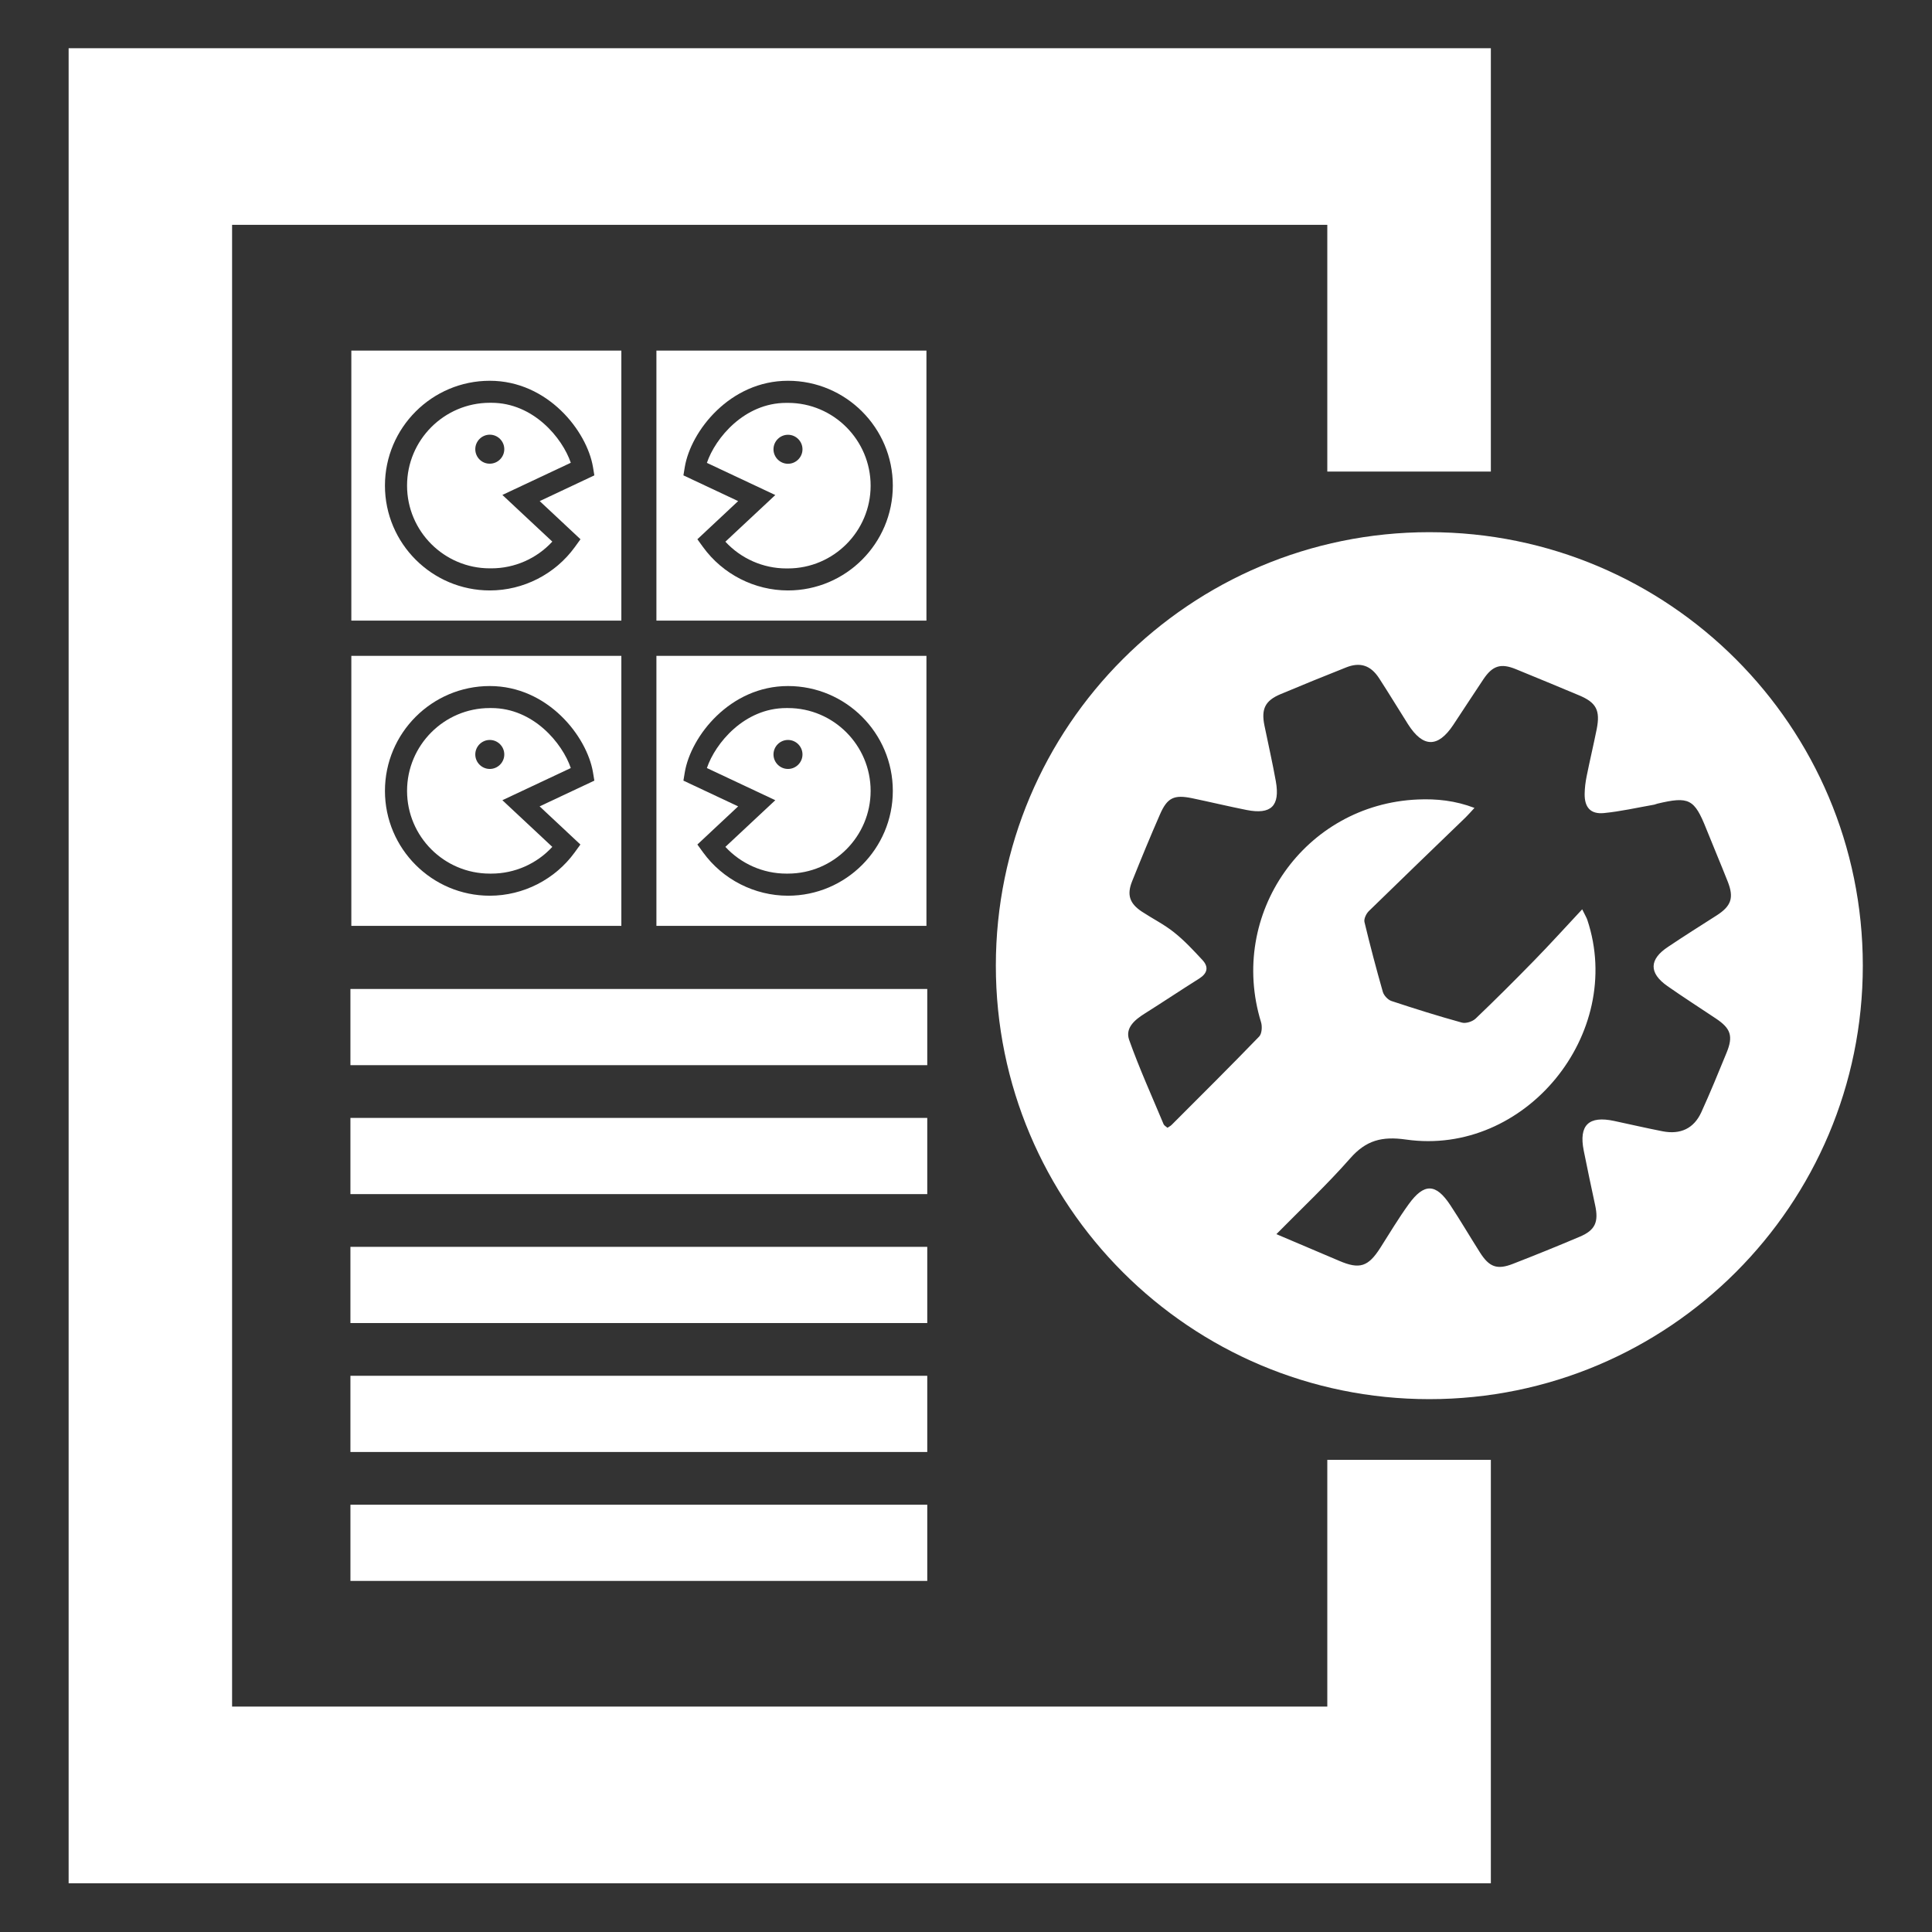
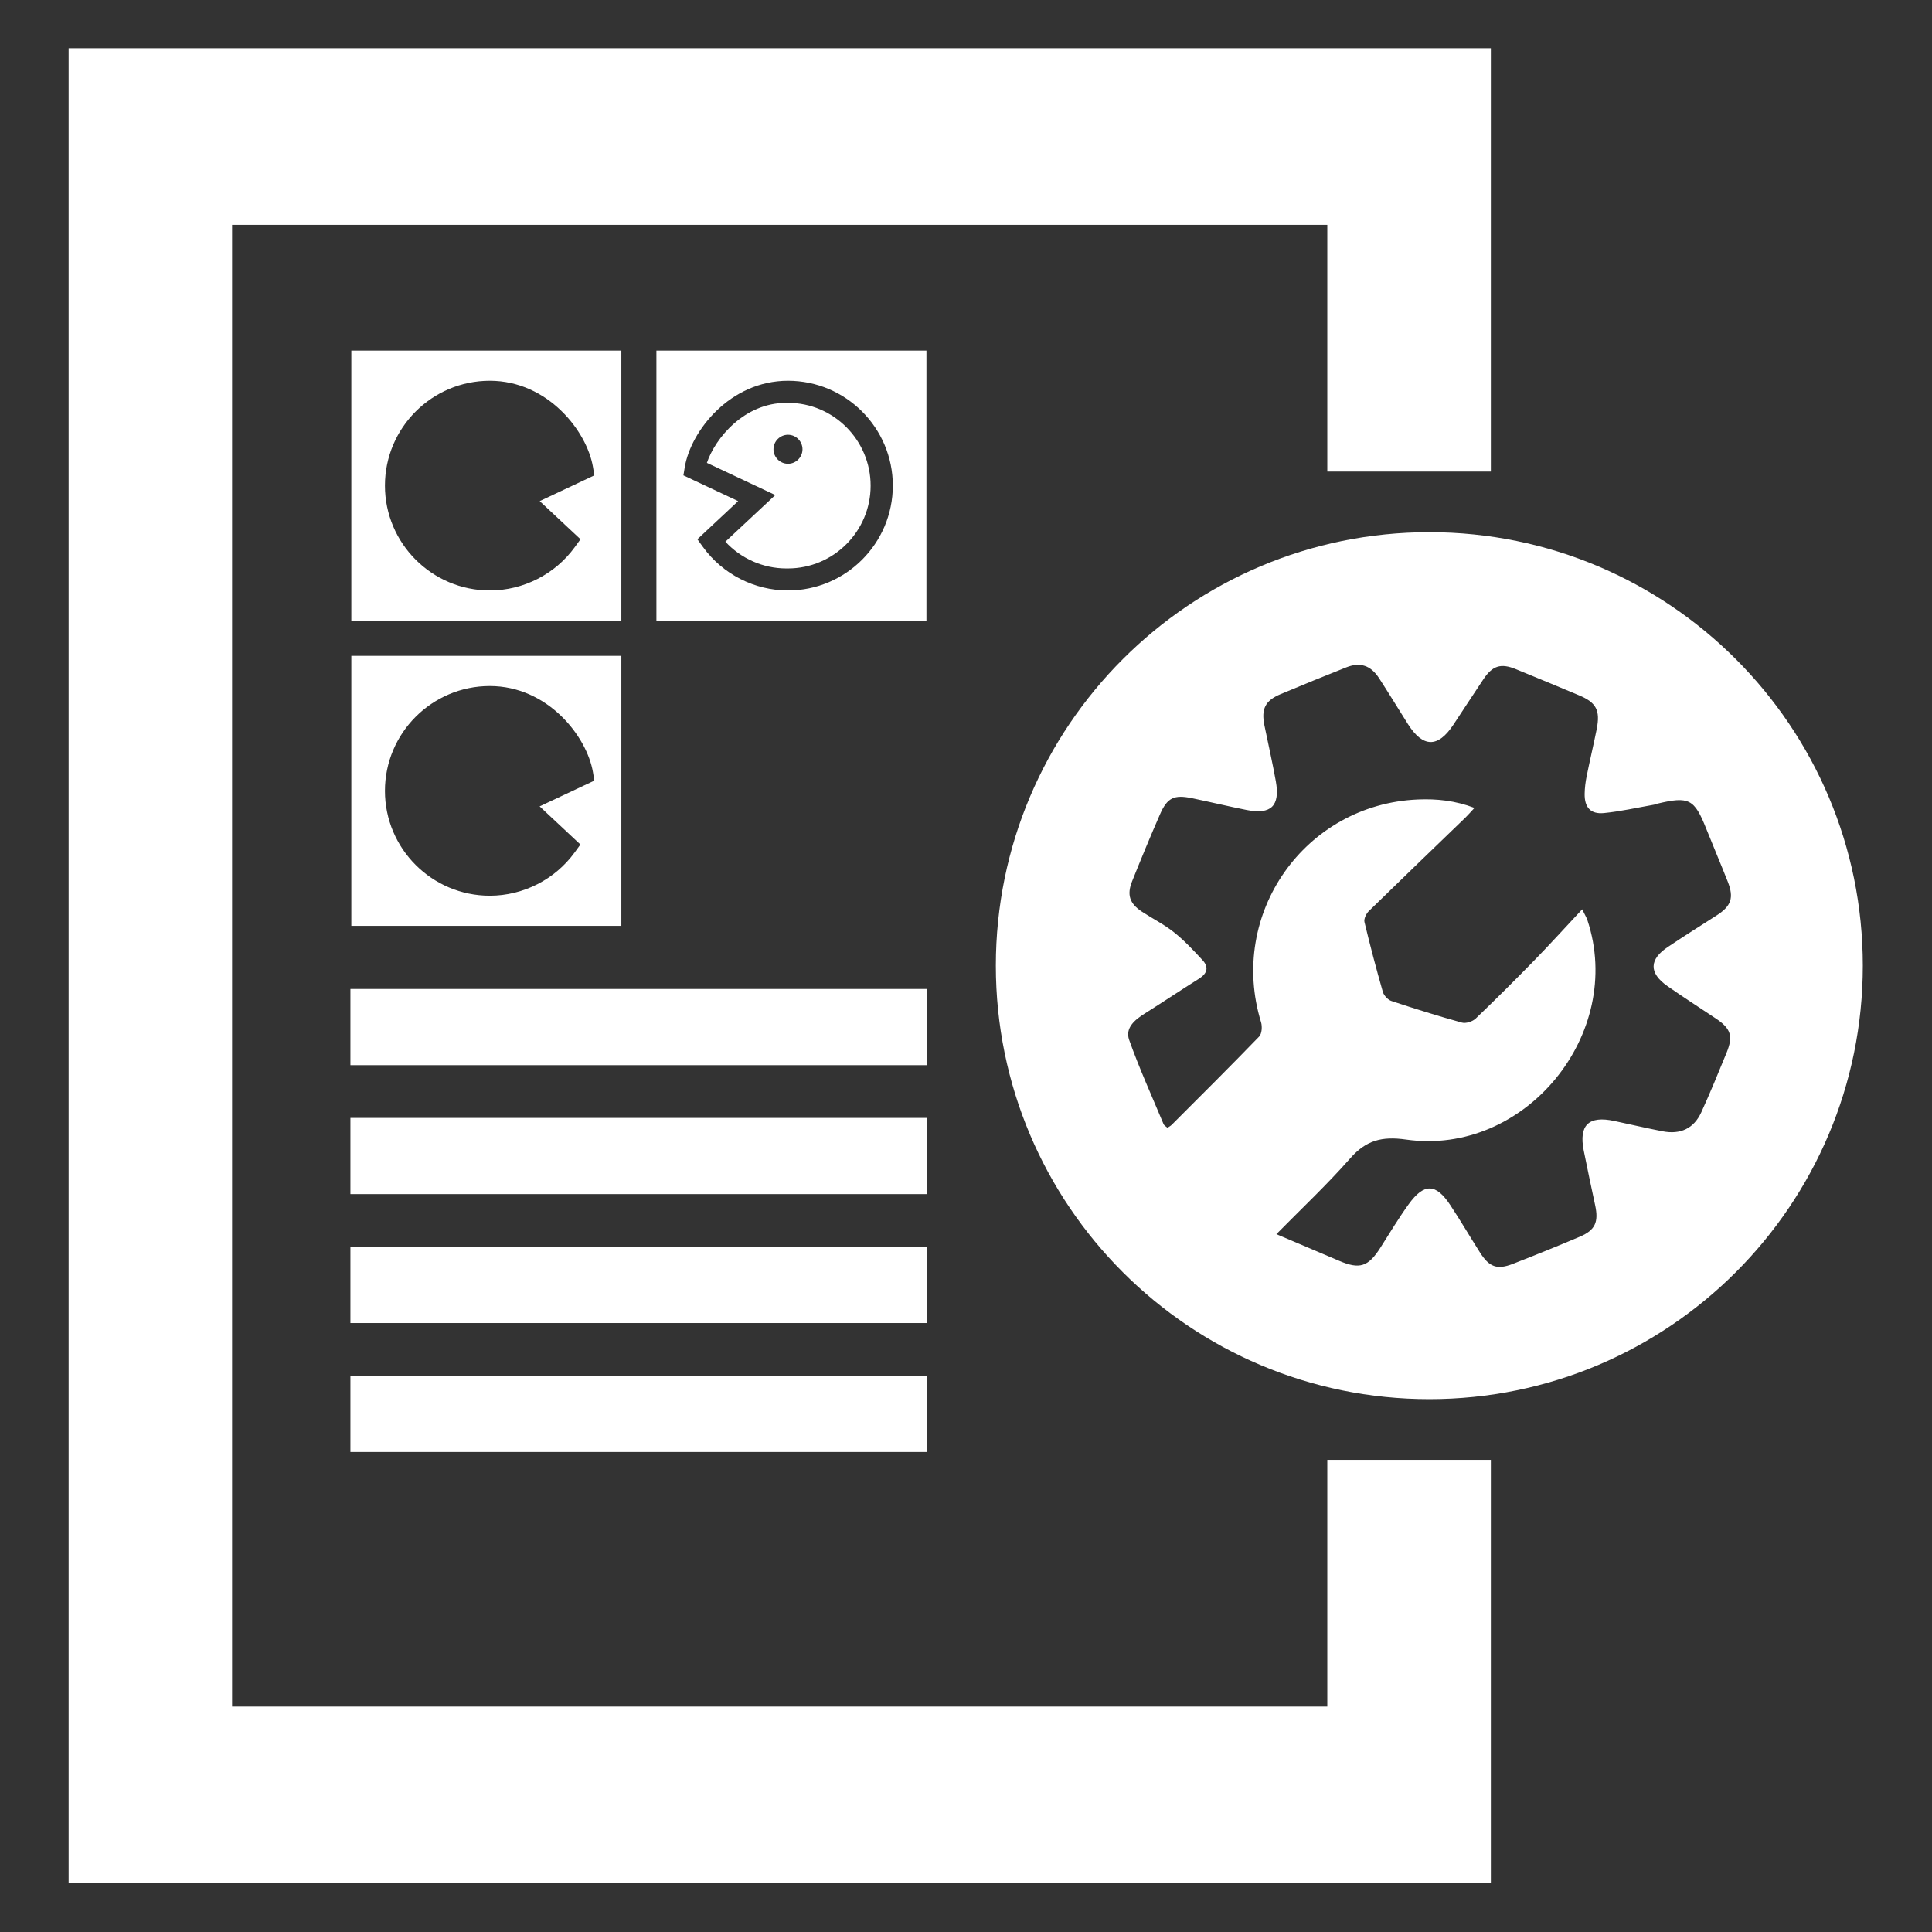
<svg xmlns="http://www.w3.org/2000/svg" xmlns:ns1="http://sodipodi.sourceforge.net/DTD/sodipodi-0.dtd" xmlns:ns2="http://www.inkscape.org/namespaces/inkscape" version="1.1" id="Layer_1" x="0px" y="0px" viewBox="0 0 200 200" xml:space="preserve" ns1:docname="workshop_guide.svg" width="200" height="200" ns2:version="1.3 (0e150ed6c4, 2023-07-21)" ns2:export-filename="workshop_guide.png" ns2:export-xdpi="96" ns2:export-ydpi="96">
  <rect x="0" y="0" width="200" height="200" fill="#333333" stroke="none" />
  <defs id="defs20" />
  <ns1:namedview id="namedview20" pagecolor="#ffffff" bordercolor="#000000" borderopacity="0.25" ns2:showpageshadow="2" ns2:pageopacity="0.0" ns2:pagecheckerboard="0" ns2:deskcolor="#d1d1d1" ns2:zoom="2.8963523" ns2:cx="141.73" ns2:cy="141.73" ns2:window-width="1920" ns2:window-height="1017" ns2:window-x="-8" ns2:window-y="-8" ns2:window-maximized="1" ns2:current-layer="Layer_1" />
  <style type="text/css" id="style1">
	.st0{fill:#FFFFFF;}
	.st1{fill:#231F20;}
	.st2{fill:#00A551;}
	.st3{fill:#D31920;}
	.st4{fill:#2E3191;}
	.st5{clip-path:url(#SVGID_00000028299576569310727300000015053835114065100984_);}
	.st6{clip-path:url(#SVGID_00000153668557719074156490000016376061851951351430_);}
	.st7{clip-path:url(#SVGID_00000041275779057696709490000004161964810349458616_);}
	.st8{clip-path:url(#SVGID_00000159439860889323156600000005238194890655070397_);}
	.st9{clip-path:url(#SVGID_00000020358543388637177280000005065287386753556662_);}
	.st10{clip-path:url(#SVGID_00000137849668493024062600000002409909408411141548_);fill:#263779;}
	.st11{clip-path:url(#SVGID_00000137849668493024062600000002409909408411141548_);fill:#FFFFFF;}
	.st12{clip-path:url(#SVGID_00000137849668493024062600000002409909408411141548_);fill:#E71D2F;}
	.st13{clip-path:url(#SVGID_00000019651404364280079770000006803000731018285458_);fill:#231F20;}
	.st14{clip-path:url(#SVGID_00000019651404364280079770000006803000731018285458_);fill:#FFFFFF;}
	.st15{clip-path:url(#SVGID_00000139983627409535375990000001785904045901353407_);fill:#231F20;}
	.st16{clip-path:url(#SVGID_00000139983627409535375990000001785904045901353407_);fill:#FFFFFF;}
	.st17{clip-path:url(#SVGID_00000151506189747075864420000010796781789258837659_);fill:#FFFFFF;}
	.st18{clip-path:url(#SVGID_00000117676365633913456960000004356679437873899964_);fill:#231F20;}
</style>
  <g id="g20" transform="matrix(0.938,0,0,0.938,-50.123,-33.381)">
    <g id="g1">
      <polygon class="st0" points="199.92,223.93 79.05,223.93 79.05,60.4 199.92,60.4 199.92,87.63 217.97,87.63 217.97,40.91 61.01,40.91 61.01,243.43 217.97,243.43 217.97,196.7 199.92,196.7 " id="polygon1" />
    </g>
    <path class="st0" d="m 211.18,94.32 c -26.42,0 -47.84,21.42 -47.84,47.84 0,26.42 21.42,47.84 47.84,47.84 26.42,0 47.84,-21.42 47.84,-47.84 0,-26.42 -21.42,-47.84 -47.84,-47.84 z m 26.27,50.09 c 1.76,1.23 3.57,2.39 5.35,3.58 1.65,1.1 1.94,1.94 1.18,3.79 -0.9,2.2 -1.8,4.4 -2.79,6.57 -0.82,1.78 -2.29,2.47 -4.26,2.09 -1.79,-0.35 -3.56,-0.76 -5.34,-1.14 -2.82,-0.61 -3.93,0.46 -3.37,3.27 0.4,2.01 0.83,4.02 1.26,6.03 0.4,1.85 0.01,2.75 -1.69,3.47 -2.45,1.04 -4.92,2.04 -7.39,3 -1.74,0.68 -2.61,0.36 -3.64,-1.27 -1.1,-1.73 -2.14,-3.51 -3.27,-5.22 -1.59,-2.41 -2.89,-2.44 -4.59,-0.09 -1.12,1.55 -2.1,3.19 -3.13,4.81 -1.34,2.1 -2.29,2.4 -4.55,1.43 -2.31,-0.99 -4.62,-1.97 -6.92,-2.94 2.77,-2.81 5.6,-5.47 8.15,-8.37 1.75,-1.99 3.5,-2.45 6.16,-2.07 13.12,1.87 24.19,-11.66 20.01,-24.23 -0.08,-0.25 -0.23,-0.48 -0.57,-1.18 -1.87,2 -3.55,3.86 -5.3,5.65 -2.12,2.17 -4.27,4.32 -6.46,6.41 -0.35,0.33 -1.08,0.57 -1.53,0.44 -2.61,-0.72 -5.19,-1.53 -7.76,-2.38 -0.39,-0.13 -0.83,-0.6 -0.95,-1 -0.73,-2.56 -1.41,-5.13 -2.03,-7.72 -0.08,-0.35 0.2,-0.93 0.49,-1.21 3.54,-3.46 7.11,-6.89 10.67,-10.33 0.3,-0.29 0.56,-0.6 0.98,-1.05 -2.12,-0.81 -4.18,-1.02 -6.26,-0.93 -12.48,0.54 -20.97,12.64 -17.29,24.59 0.14,0.47 0.09,1.26 -0.21,1.57 -3.18,3.29 -6.43,6.52 -9.66,9.75 -0.13,0.13 -0.3,0.21 -0.46,0.32 -0.17,-0.15 -0.37,-0.25 -0.43,-0.4 -1.29,-3.09 -2.68,-6.15 -3.8,-9.3 -0.46,-1.31 0.61,-2.21 1.71,-2.9 2.02,-1.27 3.99,-2.59 6.01,-3.86 0.91,-0.57 1.09,-1.27 0.38,-2.04 -1,-1.08 -2.01,-2.17 -3.16,-3.08 -1.09,-0.87 -2.36,-1.5 -3.53,-2.27 -1.35,-0.89 -1.69,-1.85 -1.08,-3.36 0.99,-2.47 2,-4.93 3.07,-7.37 0.81,-1.86 1.56,-2.2 3.55,-1.79 2.01,0.42 4.01,0.9 6.02,1.3 2.69,0.53 3.7,-0.44 3.22,-3.16 -0.37,-2.07 -0.84,-4.11 -1.26,-6.17 -0.37,-1.82 0.08,-2.74 1.77,-3.45 2.41,-1.01 4.83,-2 7.26,-2.96 1.54,-0.61 2.7,-0.22 3.62,1.19 1.09,1.68 2.13,3.4 3.2,5.09 1.65,2.59 3.3,2.61 4.99,0.07 1.11,-1.67 2.2,-3.36 3.32,-5.03 1.01,-1.51 1.92,-1.8 3.57,-1.13 2.33,0.95 4.66,1.92 6.98,2.89 1.92,0.8 2.37,1.66 1.96,3.74 -0.35,1.74 -0.76,3.46 -1.11,5.2 -0.13,0.64 -0.21,1.29 -0.22,1.94 -0.02,1.49 0.65,2.26 2.12,2.12 1.85,-0.18 3.68,-0.6 5.51,-0.92 0.14,-0.02 0.26,-0.09 0.4,-0.12 3.49,-0.83 4.08,-0.52 5.39,2.77 0.78,1.95 1.6,3.88 2.37,5.83 0.71,1.8 0.39,2.71 -1.26,3.76 -1.77,1.13 -3.55,2.25 -5.29,3.42 -2.14,1.39 -2.17,2.91 -0.11,4.35 z" id="path1" />
    <g id="g19">
-       <rect x="119.74" y="174.02" transform="rotate(-90,123.946,205.855)" class="st0" width="8.41" height="63.66" id="rect1" />
      <rect x="119.74" y="159.79" transform="rotate(-90,123.946,191.626)" class="st0" width="8.41" height="63.66" id="rect2" />
      <rect x="119.74" y="145.56" transform="rotate(-90,123.946,177.396)" class="st0" width="8.41" height="63.66" id="rect3" />
      <rect x="119.74" y="131.33" transform="rotate(-90,123.946,163.166)" class="st0" width="8.41" height="63.66" id="rect4" />
      <rect x="119.74" y="117.1" transform="rotate(-90,123.946,148.936)" class="st0" width="8.41" height="63.66" id="rect5" />
      <g id="g18">
        <g id="g8">
          <path class="st0" d="m 125.88,74.28 v 29.8 h 29.8 v -29.8 z m 14.52,26.47 c -3.69,0 -7.2,-1.79 -9.37,-4.78 l -0.63,-0.87 4.5,-4.21 -6.04,-2.84 0.15,-0.91 c 0.67,-4 5,-9.53 11.39,-9.53 6.38,0 11.57,5.19 11.57,11.57 0,6.38 -5.19,11.57 -11.57,11.57 z" id="path5" />
          <g id="g7">
            <g id="g6">
              <path class="st0" d="m 140.4,80.05 c -0.03,0 -0.06,0 -0.09,0 -0.03,0 -0.06,0 -0.1,0 -4.63,0 -7.83,3.88 -8.76,6.62 l 7.55,3.55 -5.51,5.15 c 1.72,1.86 4.16,2.95 6.72,2.95 0.03,0 0.06,0 0.09,0 0.03,0 0.06,0 0.09,0 5.04,0 9.13,-4.1 9.13,-9.13 0,-5.03 -4.09,-9.14 -9.12,-9.14 z m 0,6.72 c -0.88,0 -1.6,-0.72 -1.6,-1.6 0,-0.88 0.72,-1.6 1.6,-1.6 0.88,0 1.6,0.72 1.6,1.6 0,0.88 -0.72,1.6 -1.6,1.6 z" id="path6" />
            </g>
          </g>
        </g>
        <g id="g11">
          <path class="st0" d="m 92.21,74.28 v 29.8 h 29.8 v -29.8 z m 3.71,14.9 c 0,-6.38 5.19,-11.57 11.57,-11.57 6.39,0 10.72,5.54 11.39,9.53 l 0.15,0.91 -6.03,2.84 4.5,4.21 -0.63,0.87 c -2.17,2.99 -5.68,4.78 -9.37,4.78 -6.39,0 -11.58,-5.19 -11.58,-11.57 z" id="path8" />
          <g id="g10">
            <g id="g9">
-               <path class="st0" d="m 98.36,89.18 c 0,5.04 4.1,9.13 9.13,9.13 0.03,0 0.06,0 0.09,0 0.03,0 0.06,0 0.09,0 2.56,0 5,-1.08 6.72,-2.95 l -5.51,-5.15 7.55,-3.55 c -0.93,-2.74 -4.13,-6.62 -8.76,-6.62 -0.03,0 -0.06,0 -0.1,0 -0.03,0 -0.06,0 -0.09,0 -5.02,0.01 -9.12,4.1 -9.12,9.14 z m 7.53,-4.02 c 0,-0.88 0.72,-1.6 1.6,-1.6 0.88,0 1.6,0.72 1.6,1.6 0,0.88 -0.72,1.6 -1.6,1.6 -0.88,0.01 -1.6,-0.71 -1.6,-1.6 z" id="path9" />
-             </g>
+               </g>
          </g>
        </g>
        <g id="g14">
          <path class="st0" d="m 92.21,107.97 v 29.8 h 29.8 v -29.8 z m 3.71,14.9 c 0,-6.38 5.19,-11.57 11.57,-11.57 6.39,0 10.72,5.54 11.39,9.53 l 0.15,0.91 -6.04,2.84 4.5,4.21 -0.63,0.87 c -2.17,2.99 -5.68,4.78 -9.37,4.78 -6.38,0 -11.57,-5.19 -11.57,-11.57 z" id="path11" />
          <g id="g13">
            <g id="g12">
-               <path class="st0" d="m 98.36,122.87 c 0,5.04 4.1,9.13 9.13,9.13 0.03,0 0.06,0 0.09,0 0.03,0 0.06,0 0.09,0 2.56,0 5,-1.08 6.72,-2.95 l -5.51,-5.15 7.55,-3.55 c -0.93,-2.74 -4.13,-6.62 -8.76,-6.62 -0.03,0 -0.06,0 -0.1,0 -0.03,0 -0.06,0 -0.09,0 -5.02,0 -9.12,4.1 -9.12,9.14 z m 7.53,-4.02 c 0,-0.88 0.72,-1.6 1.6,-1.6 0.88,0 1.6,0.72 1.6,1.6 0,0.88 -0.72,1.6 -1.6,1.6 -0.88,0 -1.6,-0.72 -1.6,-1.6 z" id="path12" />
-             </g>
+               </g>
          </g>
        </g>
        <g id="g17">
-           <path class="st0" d="m 125.88,107.97 v 29.8 h 29.8 v -29.8 z m 14.52,26.47 c -3.69,0 -7.2,-1.79 -9.37,-4.78 l -0.63,-0.87 4.5,-4.21 -6.04,-2.84 0.15,-0.91 c 0.67,-4 5,-9.53 11.39,-9.53 6.38,0 11.57,5.19 11.57,11.57 0,6.38 -5.19,11.57 -11.57,11.57 z" id="path14" />
          <g id="g16">
            <g id="g15">
-               <path class="st0" d="m 140.4,113.73 c -0.03,0 -0.06,0 -0.09,0 -0.03,0 -0.06,0 -0.1,0 -4.63,0 -7.83,3.88 -8.76,6.62 l 7.55,3.55 -5.51,5.15 c 1.72,1.86 4.16,2.95 6.72,2.95 0.03,0 0.06,0 0.09,0 0.03,0 0.06,0 0.09,0 5.04,0 9.13,-4.1 9.13,-9.13 0,-5.03 -4.09,-9.14 -9.12,-9.14 z m 0,6.72 c -0.88,0 -1.6,-0.72 -1.6,-1.6 0,-0.88 0.72,-1.6 1.6,-1.6 0.88,0 1.6,0.72 1.6,1.6 0,0.88 -0.72,1.6 -1.6,1.6 z" id="path15" />
-             </g>
+               </g>
          </g>
        </g>
      </g>
    </g>
  </g>
</svg>